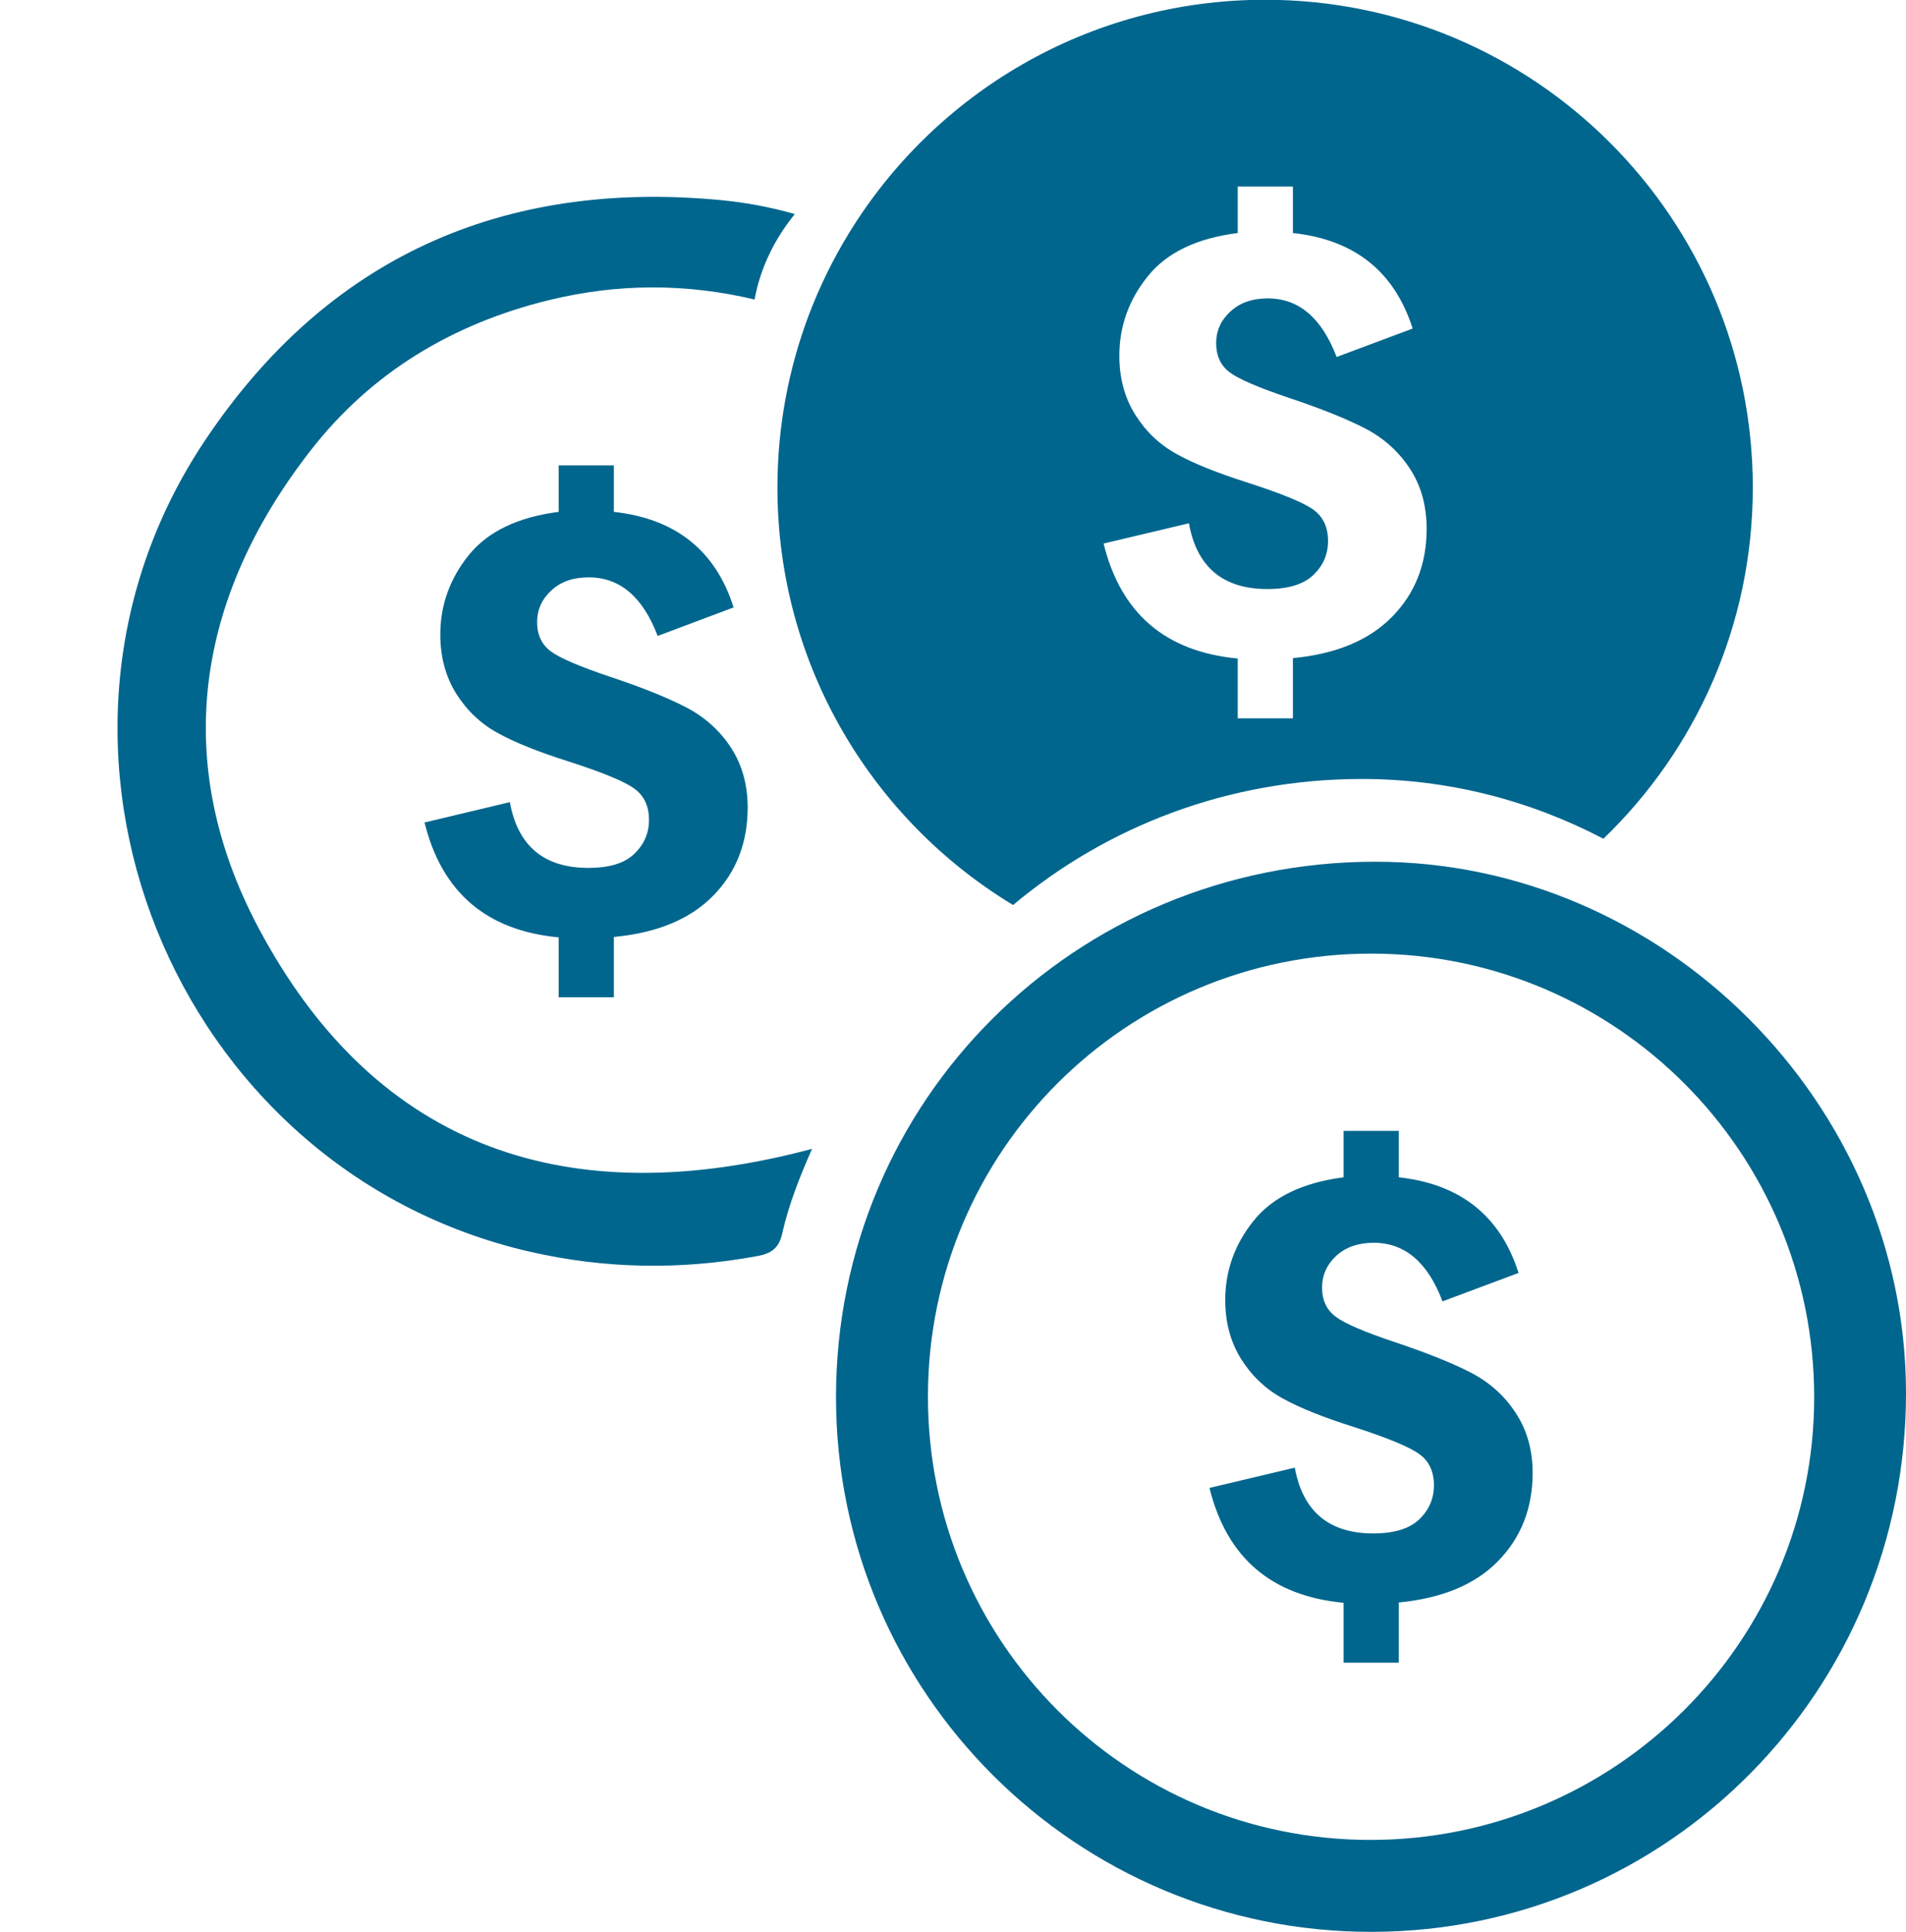
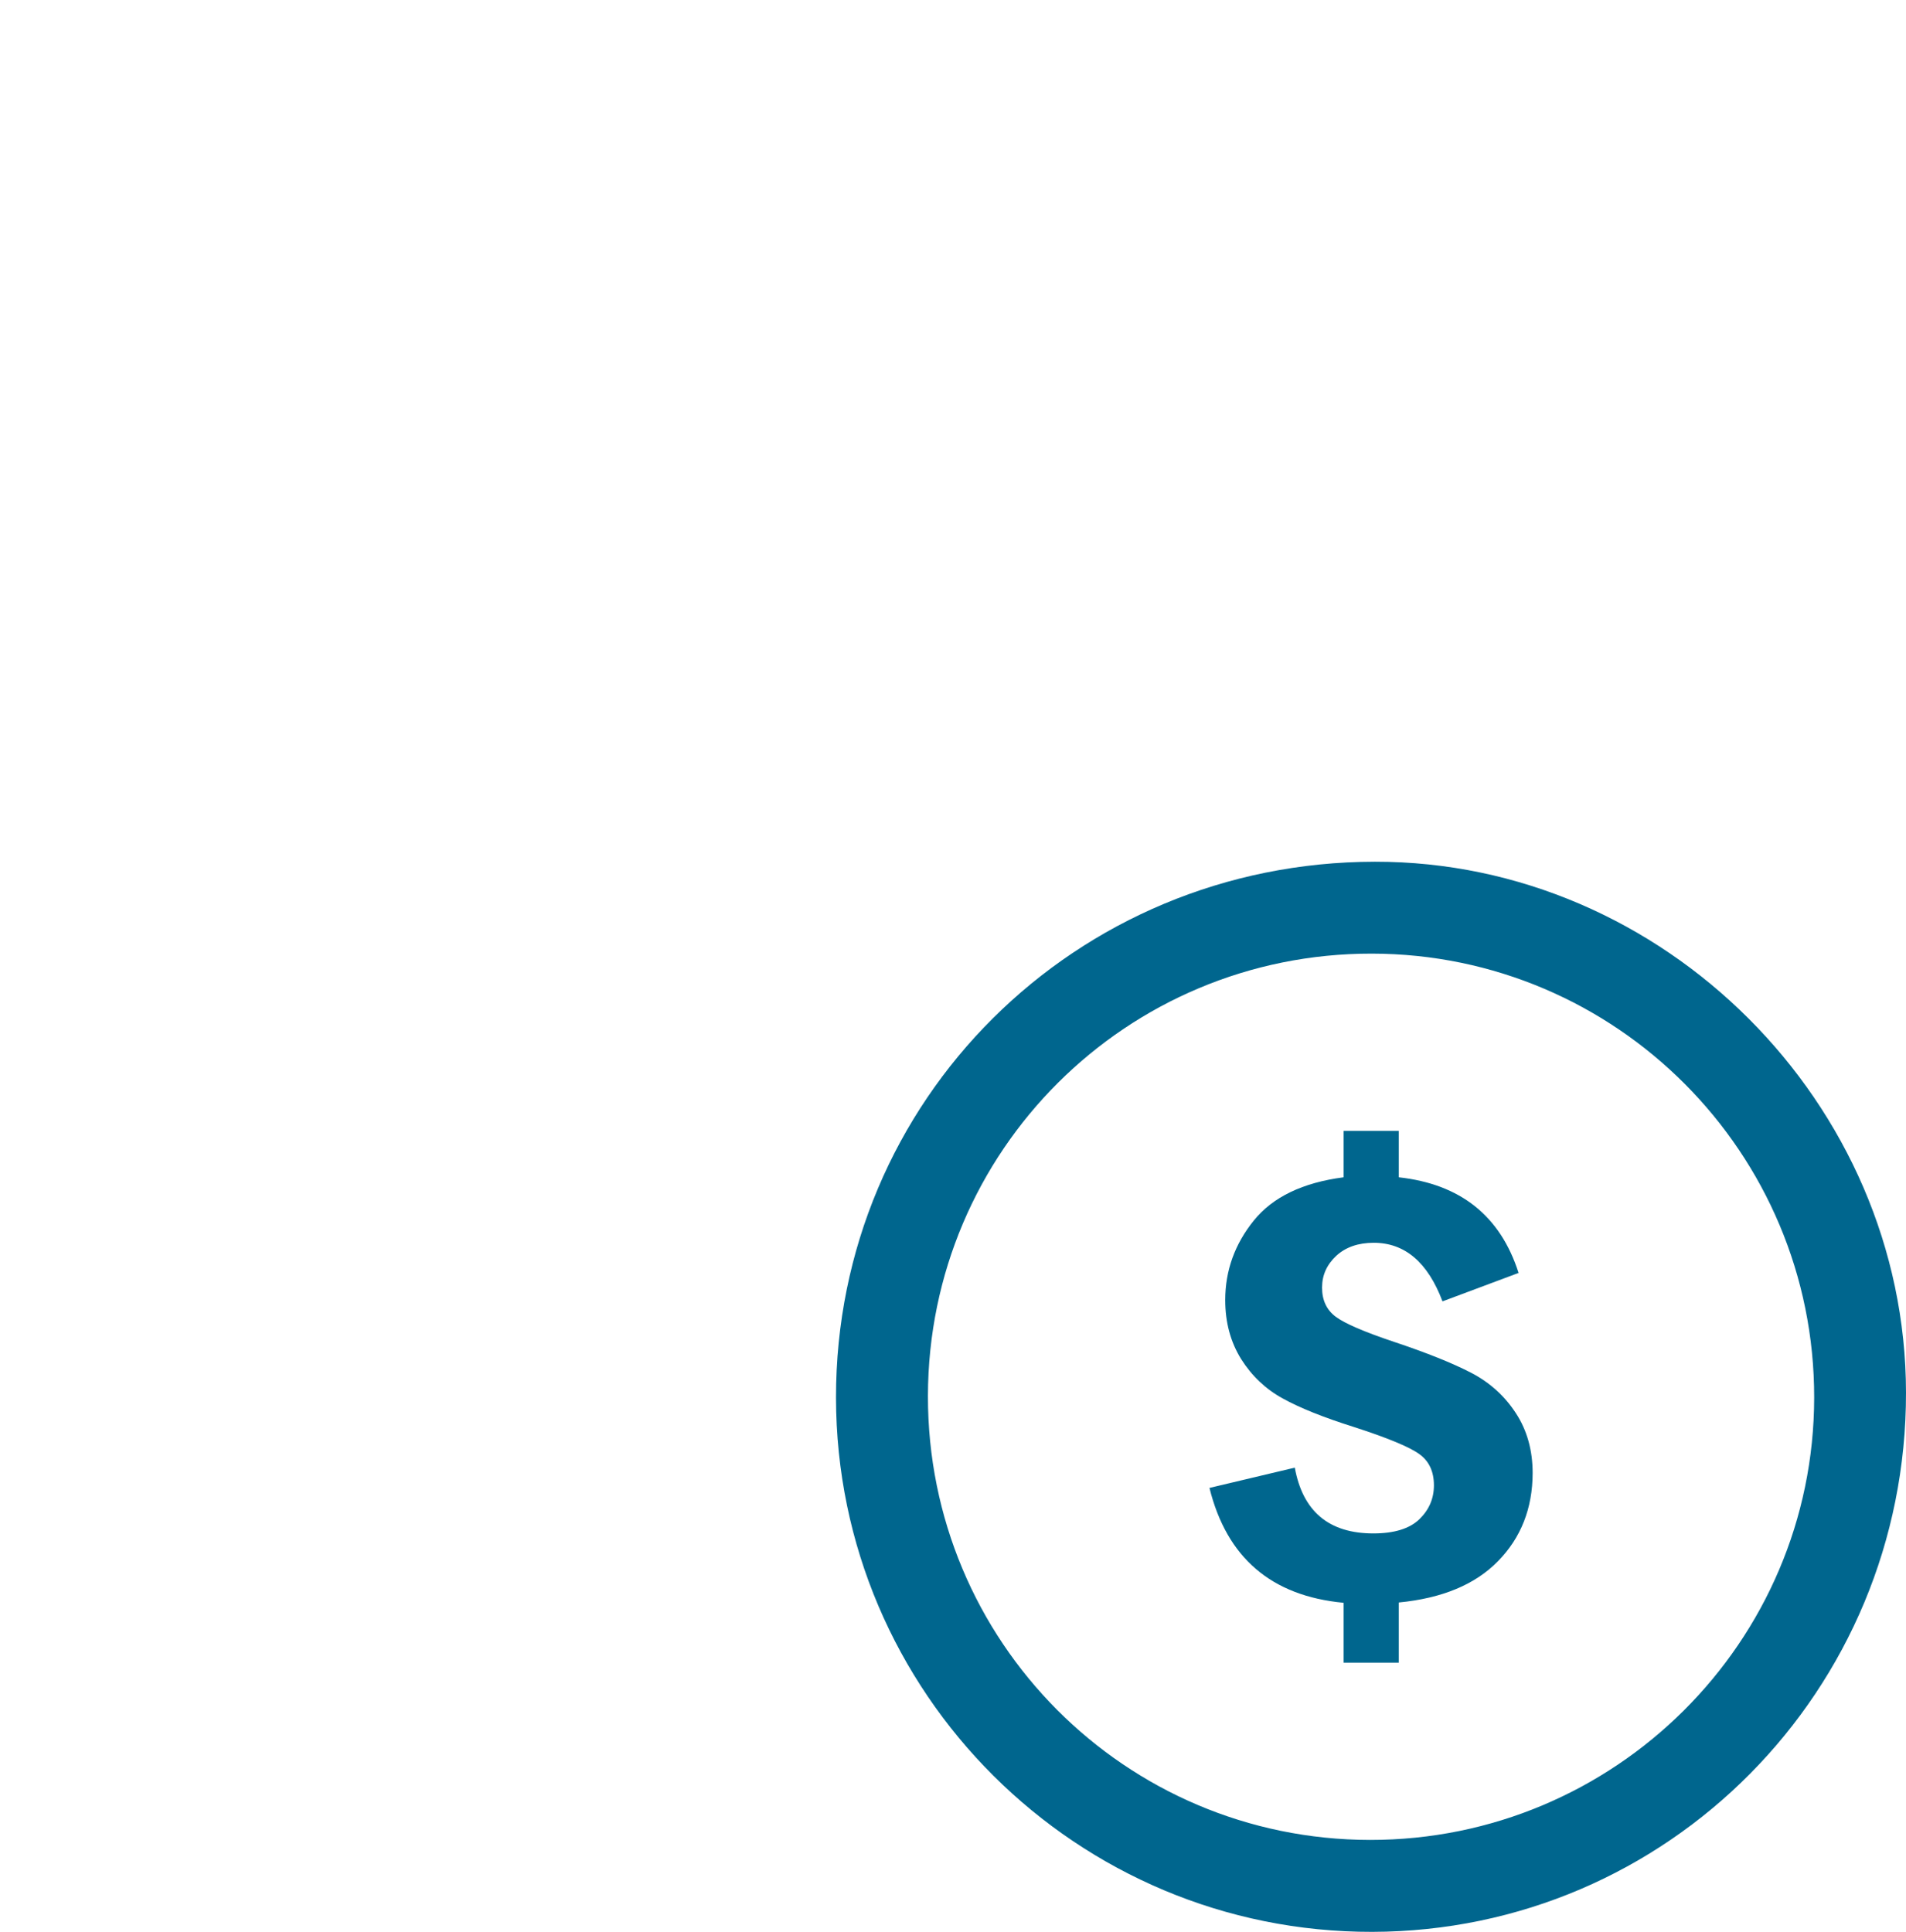
<svg xmlns="http://www.w3.org/2000/svg" fill="#000000" height="75.6" preserveAspectRatio="xMidYMid meet" version="1" viewBox="10.4 12.2 74.6 75.6" width="74.6" zoomAndPan="magnify">
  <g fill="#00668e" id="change1_1">
-     <path d="M 39.012 41.465 C 39.445 42.133 39.664 42.914 39.664 43.812 C 39.66 45.188 39.215 46.336 38.316 47.254 C 37.418 48.172 36.121 48.711 34.426 48.871 L 34.426 51.23 L 32.266 51.23 L 32.266 48.887 C 29.438 48.621 27.691 47.121 27.016 44.391 L 30.355 43.594 C 30.668 45.312 31.691 46.168 33.43 46.168 C 34.242 46.168 34.844 45.988 35.227 45.617 C 35.609 45.25 35.801 44.809 35.801 44.289 C 35.801 43.75 35.609 43.34 35.227 43.066 C 34.844 42.785 33.992 42.434 32.672 42.008 C 31.484 41.633 30.555 41.262 29.887 40.891 C 29.219 40.527 28.676 40.012 28.258 39.352 C 27.844 38.688 27.633 37.914 27.633 37.035 C 27.633 35.883 28.008 34.844 28.75 33.922 C 29.496 33.004 30.668 32.438 32.266 32.234 L 32.266 30.414 L 34.426 30.414 L 34.426 32.234 C 36.84 32.5 38.406 33.742 39.113 35.973 L 36.141 37.09 C 35.559 35.559 34.66 34.797 33.445 34.797 C 32.836 34.797 32.344 34.965 31.98 35.309 C 31.609 35.648 31.422 36.062 31.422 36.551 C 31.422 37.047 31.602 37.426 31.957 37.691 C 32.312 37.957 33.078 38.281 34.242 38.676 C 35.527 39.102 36.531 39.508 37.262 39.887 C 37.992 40.27 38.574 40.793 39.012 41.465" fill="inherit" />
-     <path d="M 64.891 36.336 C 63.992 37.254 62.699 37.797 61.004 37.957 L 61.004 40.316 L 58.844 40.316 L 58.844 37.973 C 56.016 37.707 54.266 36.207 53.594 33.473 L 56.934 32.68 C 57.242 34.398 58.27 35.254 60.008 35.254 C 60.82 35.254 61.422 35.07 61.805 34.703 C 62.188 34.336 62.379 33.895 62.379 33.371 C 62.379 32.836 62.188 32.426 61.805 32.148 C 61.422 31.871 60.566 31.52 59.246 31.094 C 58.059 30.715 57.133 30.348 56.465 29.977 C 55.793 29.609 55.25 29.094 54.836 28.434 C 54.418 27.773 54.211 27 54.211 26.121 C 54.211 24.969 54.582 23.93 55.328 23.008 C 56.07 22.086 57.242 21.523 58.844 21.32 L 58.844 19.5 L 61.004 19.5 L 61.004 21.32 C 63.418 21.582 64.98 22.828 65.691 25.059 L 62.715 26.172 C 62.133 24.645 61.238 23.879 60.023 23.879 C 59.41 23.879 58.922 24.051 58.555 24.395 C 58.184 24.734 58 25.148 58 25.633 C 58 26.129 58.18 26.512 58.535 26.777 C 58.891 27.039 59.652 27.367 60.82 27.762 C 62.102 28.188 63.109 28.594 63.84 28.973 C 64.57 29.352 65.148 29.879 65.586 30.547 C 66.023 31.219 66.238 32 66.238 32.898 C 66.238 34.273 65.789 35.418 64.891 36.336 Z M 59.914 12.191 C 53.016 12.191 46.973 15.852 43.621 21.336 C 43 22.352 42.473 23.426 42.047 24.555 C 41.262 26.645 40.828 28.91 40.828 31.281 C 40.828 38.211 44.523 44.277 50.051 47.621 C 53.719 44.543 58.469 42.691 63.691 42.688 C 67.078 42.684 70.301 43.531 73.156 45.027 C 76.762 41.555 79.004 36.68 79.004 31.281 C 79.004 20.738 70.457 12.191 59.914 12.191" fill="inherit" />
    <path d="M 69.73 67.508 C 70.168 68.176 70.387 68.961 70.387 69.855 C 70.383 71.23 69.934 72.379 69.035 73.297 C 68.141 74.215 66.844 74.754 65.148 74.918 L 65.148 77.273 L 62.988 77.273 L 62.988 74.93 C 60.16 74.664 58.414 73.164 57.738 70.434 L 61.078 69.641 C 61.391 71.355 62.414 72.215 64.152 72.215 C 64.965 72.215 65.566 72.031 65.949 71.664 C 66.332 71.293 66.523 70.852 66.523 70.332 C 66.523 69.793 66.332 69.383 65.949 69.109 C 65.566 68.832 64.715 68.477 63.395 68.051 C 62.207 67.676 61.277 67.305 60.609 66.934 C 59.941 66.57 59.398 66.055 58.98 65.395 C 58.566 64.73 58.355 63.961 58.355 63.082 C 58.355 61.926 58.73 60.891 59.473 59.969 C 60.219 59.047 61.391 58.484 62.988 58.277 L 62.988 56.461 L 65.148 56.461 L 65.148 58.277 C 67.562 58.543 69.125 59.789 69.836 62.02 L 66.859 63.133 C 66.281 61.602 65.383 60.84 64.168 60.84 C 63.559 60.84 63.066 61.012 62.699 61.352 C 62.332 61.695 62.145 62.105 62.145 62.594 C 62.145 63.09 62.324 63.469 62.68 63.734 C 63.035 64 63.797 64.328 64.965 64.719 C 66.25 65.148 67.254 65.551 67.984 65.93 C 68.715 66.312 69.297 66.84 69.73 67.508" fill="inherit" />
    <path d="M 64.02 84.211 C 73.605 84.219 81.395 76.465 81.406 66.902 C 81.418 57.316 73.66 49.535 64.09 49.523 C 54.492 49.512 46.734 57.242 46.719 66.832 C 46.703 76.43 54.438 84.199 64.02 84.211 Z M 64.211 45.926 C 75.512 45.91 84.988 55.383 85 66.703 C 85.016 78.355 75.684 87.785 64.109 87.809 C 52.543 87.832 43.133 78.461 43.121 66.902 C 43.109 55.262 52.48 45.938 64.211 45.926" fill="inherit" />
-     <path d="M 38.645 20.035 C 30.062 19.211 23.191 22.285 18.406 29.465 C 10.449 41.395 17.141 57.957 31.113 61.184 C 34.082 61.867 37.055 61.914 40.047 61.359 C 40.574 61.262 40.883 61.062 41.012 60.488 C 41.27 59.348 41.699 58.258 42.184 57.164 C 32.77 59.676 25.172 57.273 20.52 48.52 C 17.082 42.051 18.055 35.602 22.566 29.82 C 24.941 26.77 28.129 24.863 31.891 23.945 C 34.613 23.281 37.285 23.293 39.934 23.922 C 40.156 22.699 40.707 21.566 41.508 20.578 C 40.57 20.309 39.613 20.129 38.645 20.035" fill="inherit" />
  </g>
</svg>